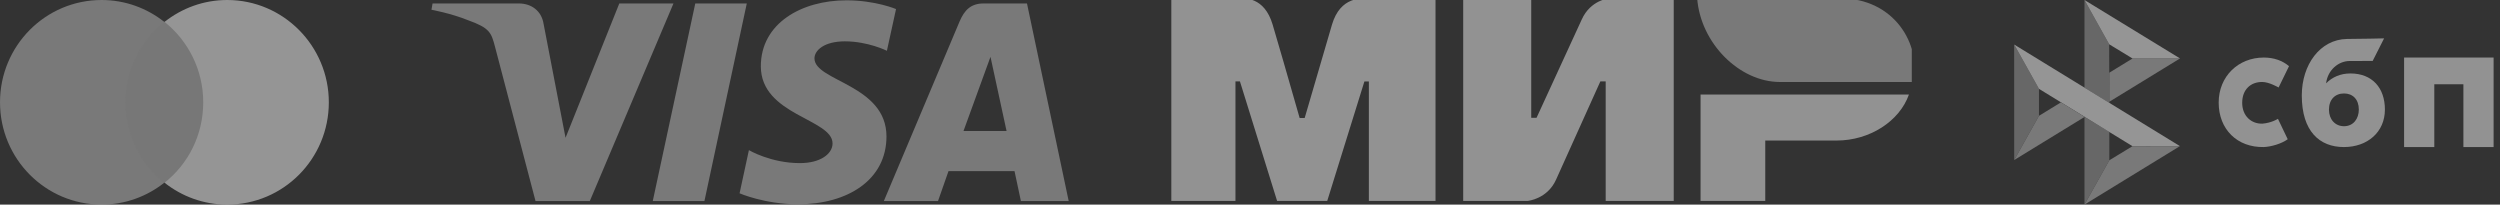
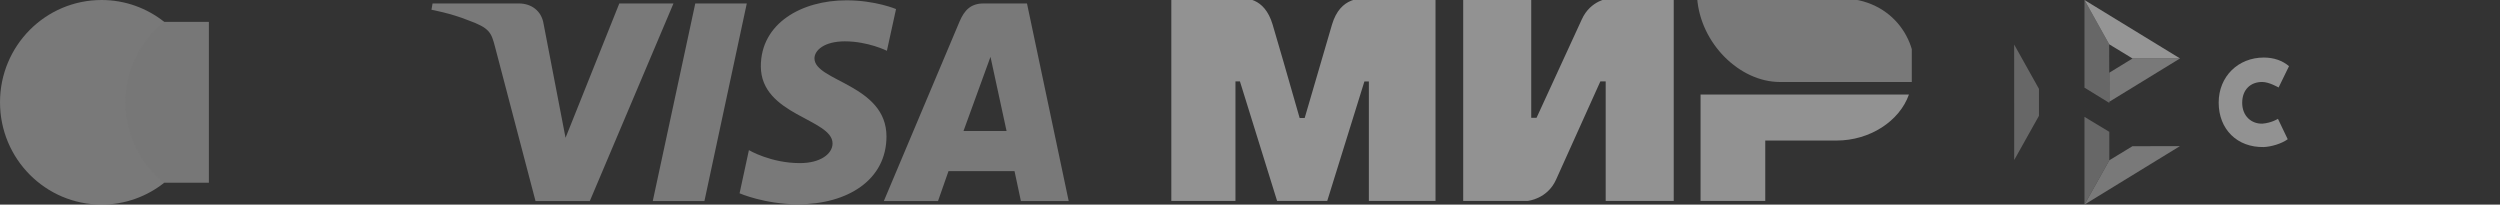
<svg xmlns="http://www.w3.org/2000/svg" width="391" height="32" viewBox="0 0 391 32" fill="none">
  <rect x="0" y="0" width="391" height="32" fill="#333333" stroke="none" />
  <g opacity="0.48">
    <path d="M32.667 3.422H18.762V28.577H32.667V3.422Z" fill="#F9F9F9" fill-opacity="0.72" />
    <path d="M19.645 16C19.645 10.889 22.029 6.356 25.693 3.422C23 1.289 19.601 0 15.892 0C7.107 0 0 7.156 0 16C0 24.844 7.107 32 15.892 32C19.601 32 23 30.711 25.693 28.578C22.029 25.689 19.645 21.111 19.645 16Z" fill="#C4C4C4" />
-     <path d="M51.429 16C51.429 24.844 44.322 32 35.537 32C31.828 32 28.429 30.711 25.736 28.578C29.445 25.644 31.784 21.111 31.784 16C31.784 10.889 29.4 6.356 25.736 3.422C28.429 1.289 31.828 0 35.537 0C44.322 0 51.429 7.2 51.429 16Z" fill="white" />
    <g clip-path="url(#clip0_4214_8757)">
      <path d="M132.395 0.049C125.318 0.049 118.994 3.672 118.994 10.367C118.994 18.045 130.21 18.575 130.21 22.432C130.21 24.056 128.326 25.51 125.108 25.51C120.542 25.51 117.129 23.479 117.129 23.479L115.668 30.234C115.668 30.234 119.6 31.95 124.82 31.95C132.557 31.95 138.645 28.149 138.645 21.34C138.645 13.227 127.383 12.712 127.383 9.132C127.383 7.86 128.929 6.466 132.138 6.466C135.758 6.466 138.711 7.943 138.711 7.943L140.141 1.418C140.141 1.418 136.927 0.049 132.395 0.049ZM67.651 0.541L67.479 1.526C67.479 1.526 70.456 2.064 73.138 3.138C76.59 4.369 76.836 5.086 77.418 7.312L83.754 31.442H92.248L105.333 0.541H96.858L88.451 21.551L85.019 3.742C84.705 1.704 83.111 0.541 81.16 0.541H67.651ZM108.74 0.541L102.092 31.442H110.173L116.798 0.541H108.74ZM153.81 0.541C151.861 0.541 150.829 1.572 150.071 3.373L138.232 31.442H146.706L148.346 26.764H158.67L159.667 31.442H167.144L160.621 0.541H153.81ZM154.912 8.89L157.424 20.485H150.694L154.912 8.89Z" fill="#C4C4C4" />
    </g>
    <g clip-path="url(#clip1_4214_8757)">
      <path fill-rule="evenodd" clip-rule="evenodd" d="M193.59 -0.274C194.632 -0.28 197.729 -0.558 199.042 3.853C199.925 6.825 201.333 11.692 203.265 18.455H204.052C206.124 11.325 207.547 6.458 208.322 3.853C209.647 -0.604 212.962 -0.274 214.287 -0.274L224.515 -0.274V31.421H214.091V12.743H213.392L207.58 31.421H199.737L193.925 12.729H193.226V31.421H182.802V-0.274L193.59 -0.274ZM239.485 -0.274V18.419H240.317L247.386 3.048C248.758 -0.011 251.683 -0.274 251.683 -0.274H261.771V31.421H251.128V12.729H250.297L243.366 28.1C241.994 31.145 238.931 31.421 238.931 31.421H228.843V-0.274H239.485ZM298.556 14.788C297.072 18.979 292.41 21.98 287.248 21.98H276.088V31.421H265.967V14.788H298.556Z" fill="#F9F9F9" />
      <path fill-rule="evenodd" clip-rule="evenodd" d="M287.736 -0.273H265.436C265.967 6.783 272.067 12.824 278.382 12.824H299.26C300.464 6.959 296.317 -0.273 287.736 -0.273Z" fill="#C4C4C4" />
    </g>
    <g clip-path="url(#clip2_4214_8757)">
-       <path d="M390 9.001V23H385.275V13.18H380.725V23H376V9H390V9.001Z" fill="#F9F9F9" />
-       <path fill-rule="evenodd" clip-rule="evenodd" d="M366.583 23C370.265 23 373 20.668 373 17.132C373 13.71 370.982 11.488 367.611 11.488C366.054 11.488 364.771 12.054 363.803 13.03C364.034 11.012 365.686 9.539 367.505 9.539C367.925 9.539 371.085 9.532 371.085 9.532L372.872 6C372.872 6 368.904 6.093 367.06 6.093C362.846 6.169 360 10.126 360 14.931C360 20.53 362.776 23 366.583 23ZM366.605 14.617C367.973 14.617 368.92 15.545 368.92 17.132C368.92 18.56 368.078 19.736 366.605 19.74C365.197 19.74 364.249 18.649 364.249 17.156C364.249 15.569 365.197 14.617 366.605 14.617Z" fill="#F9F9F9" />
      <path d="M356.272 18.583C356.272 18.583 355.298 19.218 353.843 19.338C352.17 19.394 350.68 18.199 350.68 16.076C350.68 14.005 351.995 12.819 353.801 12.819C354.908 12.819 356.373 13.687 356.373 13.687C356.373 13.687 357.445 11.462 358 10.349C356.983 9.478 355.629 9 354.054 9C350.079 9 347 11.931 347 16.05C347 20.221 349.894 23.084 354.054 22.998C355.217 22.949 356.821 22.487 357.799 21.777L356.272 18.583Z" fill="#F9F9F9" />
      <path d="M315.015 6.965L318.891 13.892V18.117L315.02 25.03L315.015 6.965Z" fill="#C4C4C4" fill-opacity="0.75" />
      <path d="M329.894 11.371L333.525 9.146L340.957 9.139L329.894 15.916V11.371Z" fill="#C4C4C4" />
      <path d="M329.874 6.925L329.895 16.095L326.01 13.709V0L329.874 6.925H329.874Z" fill="#C4C4C4" fill-opacity="0.75" />
      <path d="M340.957 9.139L333.526 9.146L329.874 6.925L326.01 0L340.957 9.139H340.957Z" fill="white" />
      <path d="M329.895 25.069V20.62L326.01 18.278L326.013 32.001L329.895 25.069Z" fill="#C4C4C4" fill-opacity="0.75" />
-       <path d="M333.517 22.863L318.89 13.892L315.015 6.965L340.942 22.854L333.517 22.863Z" fill="white" />
      <path d="M326.012 32L329.894 25.069L333.516 22.864L340.941 22.855L326.012 32Z" fill="#C4C4C4" />
-       <path d="M315.02 25.03L326.042 18.279L322.337 16.005L318.891 18.117L315.02 25.03Z" fill="#C4C4C4" />
    </g>
  </g>
  <defs>
    <clipPath id="clip0_4214_8757">
      <rect width="99.765" height="32" fill="white" transform="translate(67.429)" />
    </clipPath>
    <clipPath id="clip1_4214_8757">
      <rect width="115.81" height="32" fill="white" transform="translate(183.194)" />
    </clipPath>
    <clipPath id="clip2_4214_8757">
      <rect width="75" height="32" fill="white" transform="translate(315.004)" />
    </clipPath>
  </defs>
</svg>